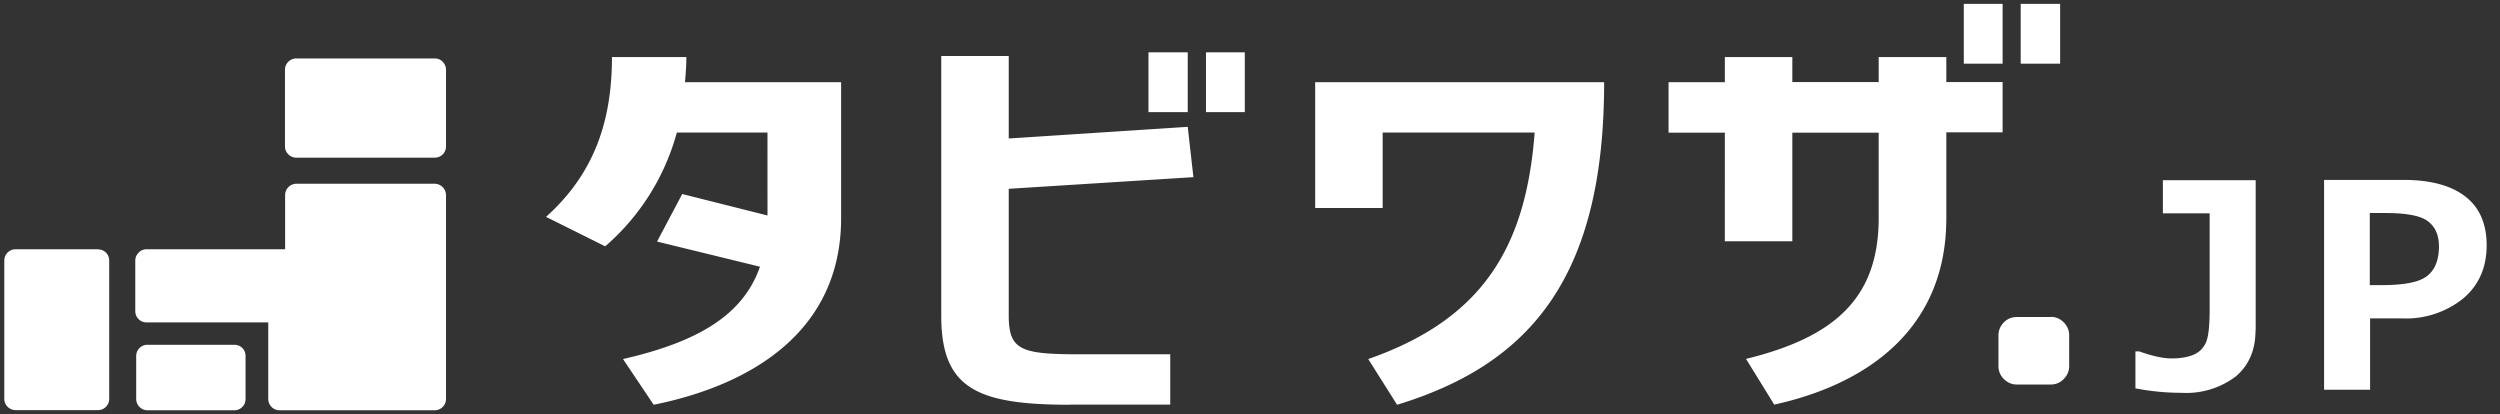
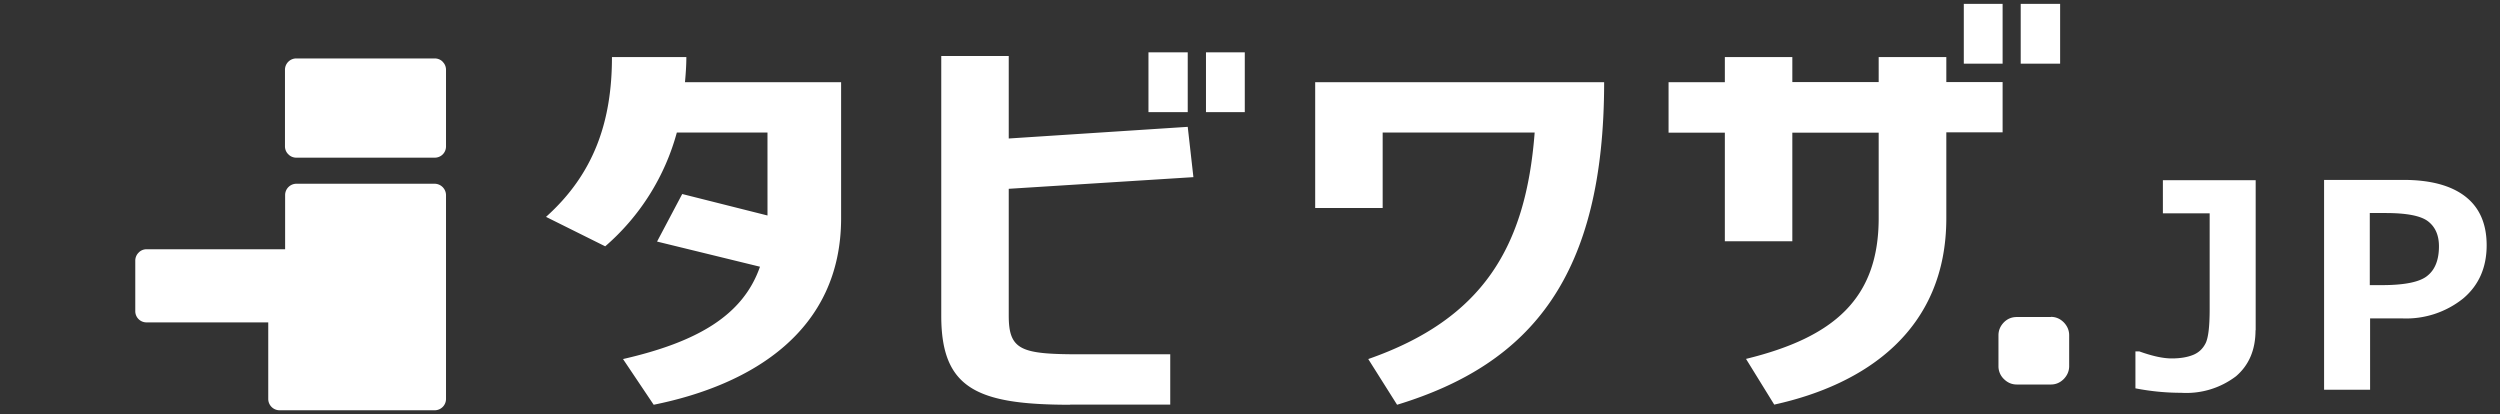
<svg xmlns="http://www.w3.org/2000/svg" width="163" height="27" viewBox="-0.28 -0.25 163 27" xml:space="preserve">
  <rect x="-0.28" y="-0.25" width="163" height="27" fill="#333333" stroke="none" />
-   <path fill="#FFF" d="M6.1 16H.73a.74.74 0 0 0-.73.73v9.03a.74.74 0 0 0 .73.73H6.1a.73.73 0 0 0 .74-.73v-9.03a.74.74 0 0 0-.22-.52.74.74 0 0 0-.52-.2zM15.01 22.23H9.34a.73.73 0 0 0-.74.73v2.8a.74.74 0 0 0 .74.74H15a.73.73 0 0 0 .73-.73v-2.81c0-.2-.07-.38-.21-.52a.74.74 0 0 0-.52-.21z" />
  <path fill="#FFF" d="M28.07 11.73h-9.03a.74.74 0 0 0-.73.74V16H9.28c-.2 0-.39.08-.52.22a.73.73 0 0 0-.22.52v3.3a.73.73 0 0 0 .74.73h7.93v5a.74.74 0 0 0 .73.73h10.13a.74.74 0 0 0 .73-.73v-13.3a.75.75 0 0 0-.73-.74zM28.58 3.77a.73.73 0 0 0-.51-.21h-9.03a.74.74 0 0 0-.74.73v5c0 .2.08.39.22.52.13.14.32.22.52.22h9.03a.73.73 0 0 0 .73-.73v-5c0-.2-.08-.39-.22-.52zM133.44 20.41c.32 0 .6.12.84.36.23.24.35.52.35.84v2.01c0 .32-.12.6-.35.84-.24.24-.52.36-.84.36h-2.23c-.32 0-.6-.12-.84-.36a1.15 1.15 0 0 1-.35-.84v-2.01c0-.32.12-.6.35-.84.24-.24.52-.35.84-.35h2.23zM146.78 21.28c0 1.27-.42 2.27-1.27 3a5.35 5.35 0 0 1-3.58 1.08c-1.01 0-2-.1-2.98-.29v-2.41h.25c.83.3 1.54.46 2.11.46.57 0 1.03-.08 1.4-.23s.63-.4.81-.75.27-1.09.27-2.23v-6.25h-3.05V11.5h6.05v9.79zM154.25 20.5v4.66h-3V11.48h5.18c1.77 0 3.12.37 4.04 1.09s1.38 1.78 1.38 3.17c0 1.45-.51 2.61-1.53 3.47a5.94 5.94 0 0 1-3.97 1.3h-2.1zm-.02-6.86v4.7h.8c1.5 0 2.5-.21 2.98-.63.49-.4.73-1.05.73-1.9 0-.71-.23-1.25-.7-1.62-.47-.37-1.4-.55-2.78-.55h-1.03zM44.47 3.47c0 .54-.04 1.1-.09 1.64h10.18v8.87c0 7.33-5.78 10.86-12.22 12.16l-2-2.98c4.8-1.1 7.82-2.82 8.93-6.02l-6.71-1.64 1.64-3.1 5.56 1.4V8.39h-5.91a15.01 15.01 0 0 1-4.67 7.42l-3.86-1.92c3.15-2.82 4.3-6.26 4.3-10.42h4.85zM69.5 26.14c-6.09 0-8.41-1.06-8.41-5.8V3.4h4.4v5.38l11.67-.76.37 3.28-12.04.76v8.27c0 2.27.82 2.52 4.66 2.52h5.87v3.28h-6.53zm7.66-22.98v3.9H74.6v-3.9h2.57zm1.19 0h2.53v3.9h-2.53v-3.9zM89.87 8.39v4.92h-4.4v-8.2h18.84c0 12.61-4.73 18.36-13.5 21.03l-1.88-2.98c7.47-2.61 10.28-7.3 10.85-14.77h-9.91zM126.62 3.47V5.1h3.67v3.28h-3.67v5.6c0 7.32-5.3 10.85-11.22 12.15l-1.84-2.98c5.72-1.4 8.65-3.92 8.65-9.18V8.4h-5.63v7.08h-4.4V8.4h-3.67V5.11h3.67V3.47h4.4V5.1h5.63V3.47h4.4zM127.76 0h2.53v3.9h-2.53V0zm3.71 3.9V0h2.57v3.9h-2.57z" />
</svg>